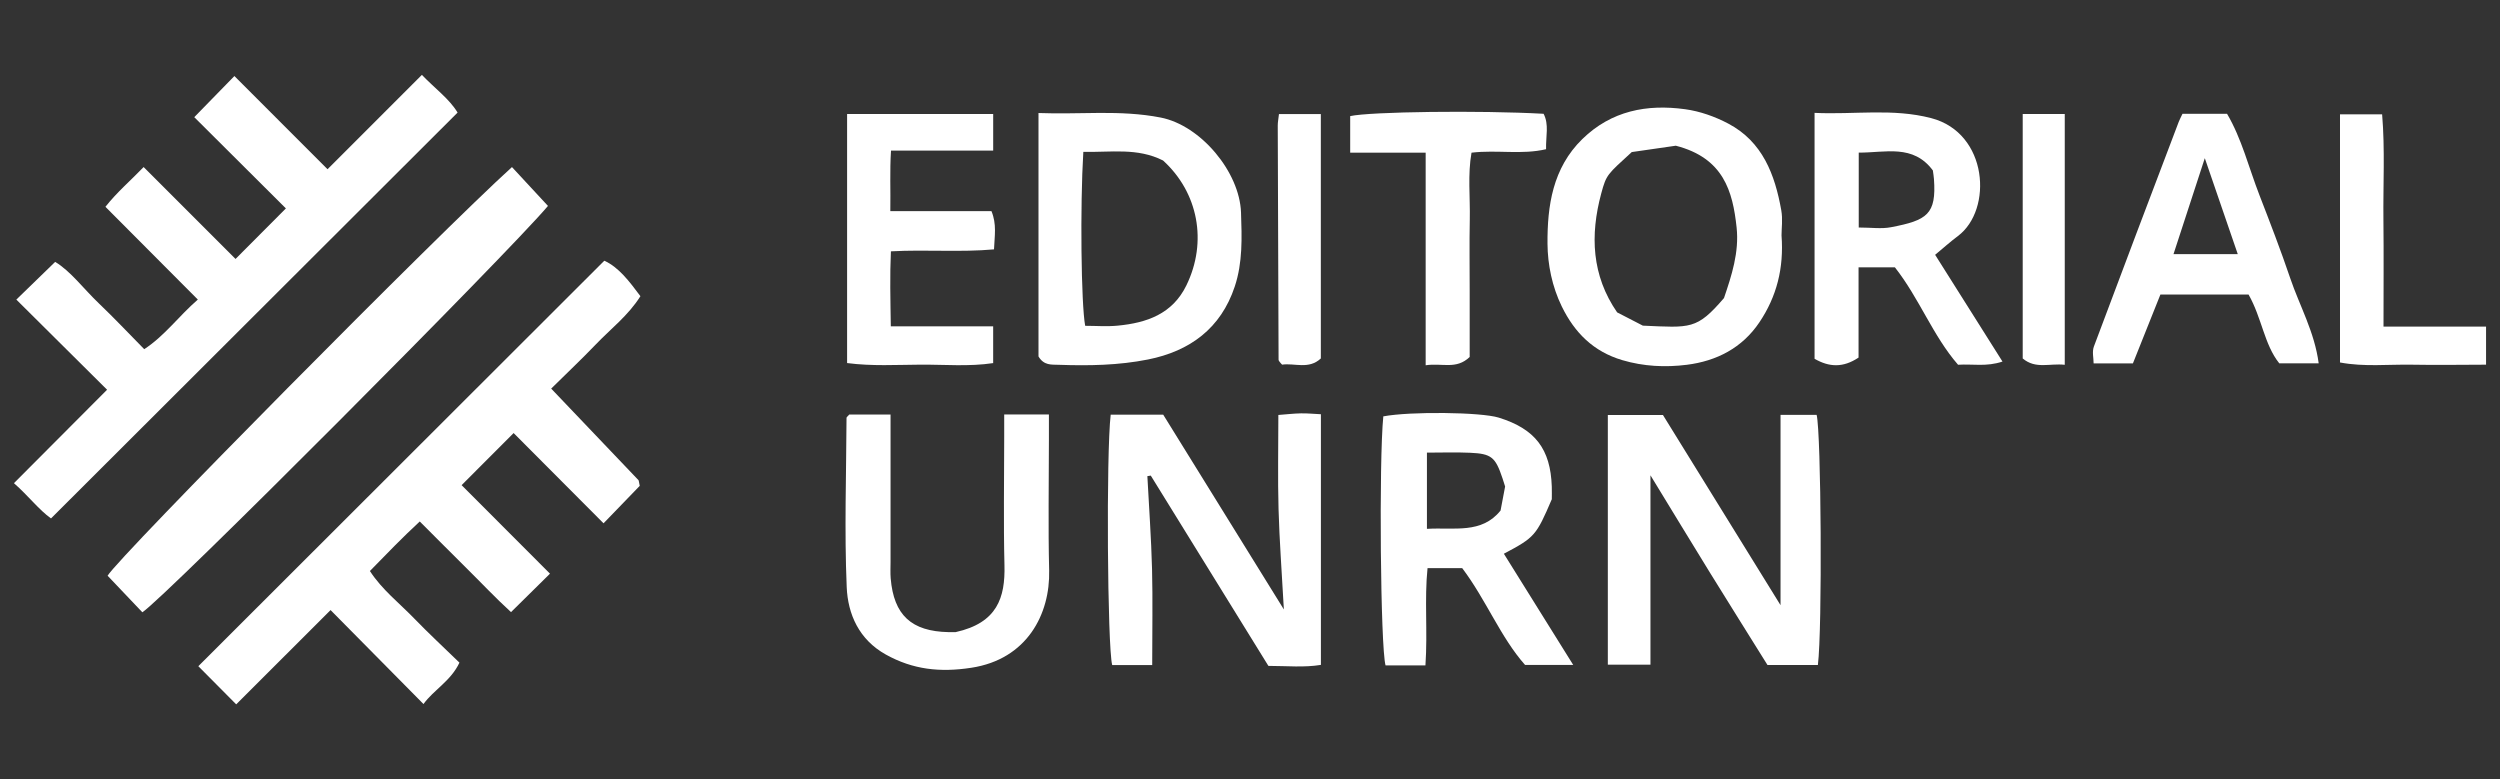
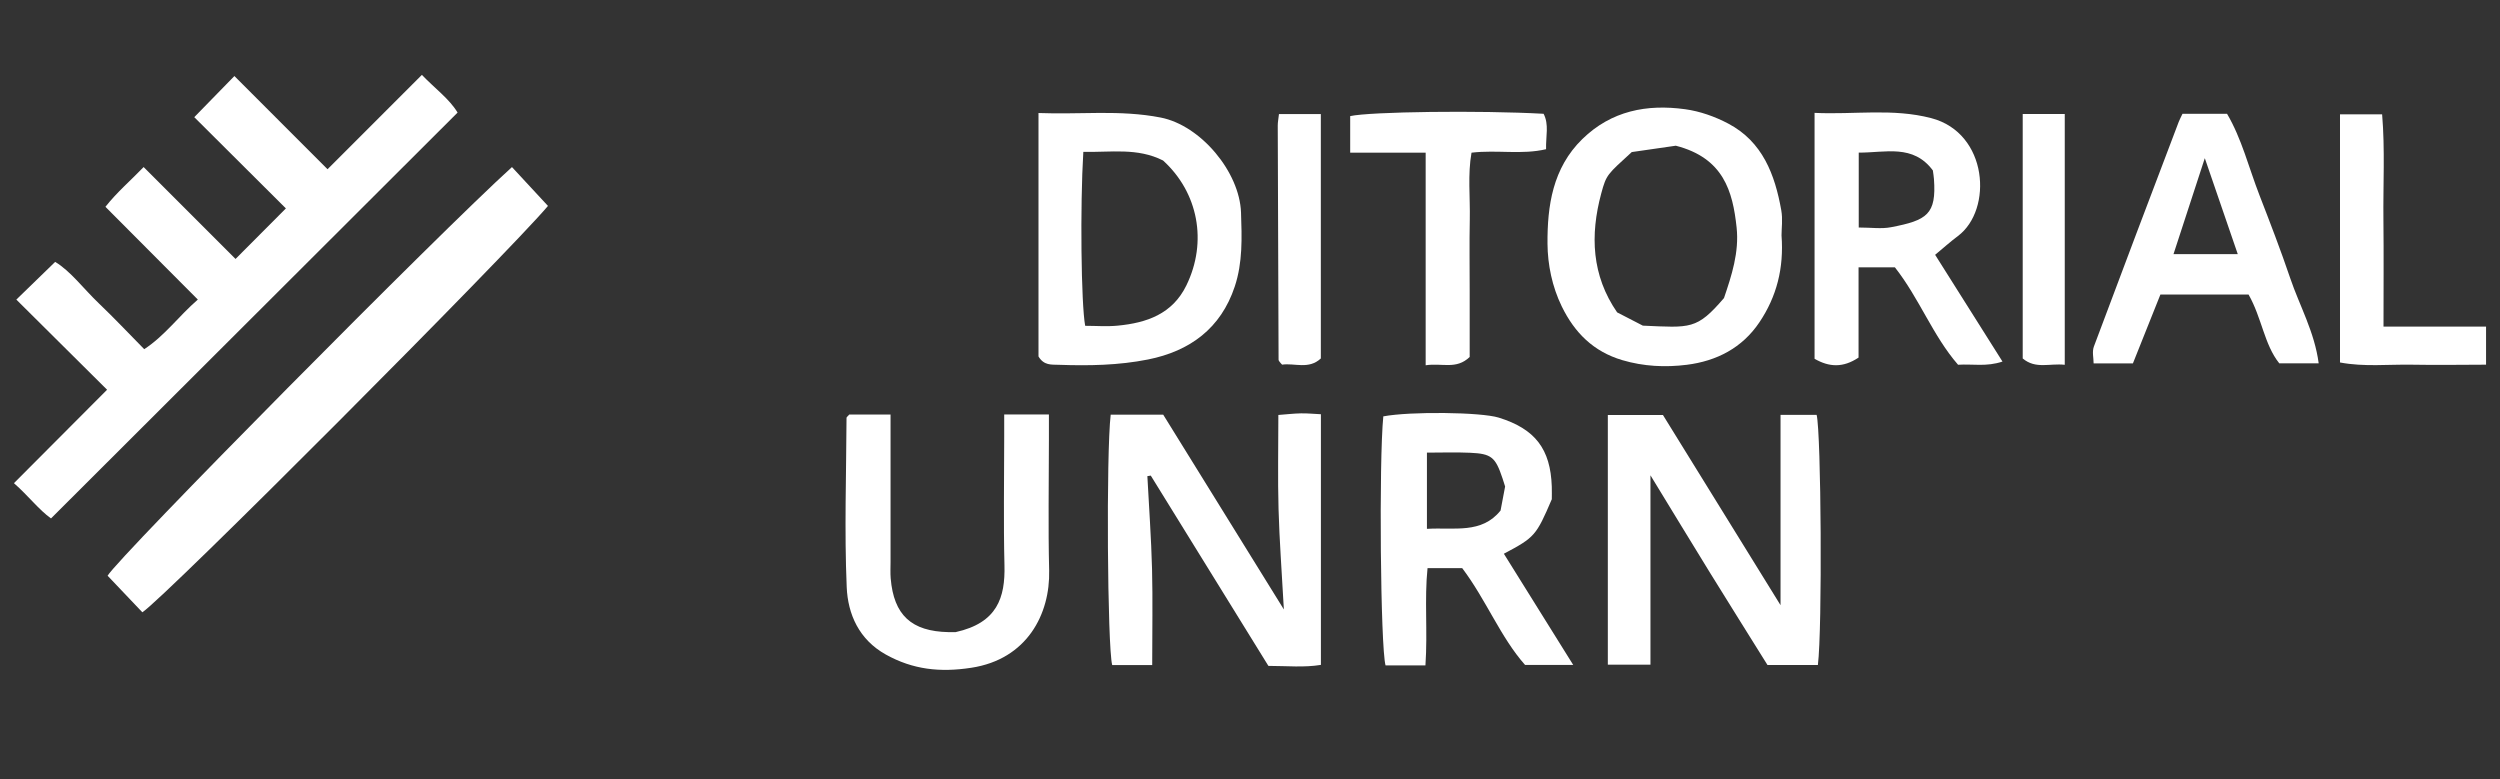
<svg xmlns="http://www.w3.org/2000/svg" version="1.1" id="Layer_1" x="0px" y="0px" width="154px" height="48px" viewBox="0 0 154 48" enable-background="new 0 0 154 48" xml:space="preserve">
  <rect x="0" y="0" width="154" height="48" fill="#333333" stroke="none" />
  <g id="_x31_2KcpC_2_">
    <g>
-       <path fill-rule="evenodd" clip-rule="evenodd" fill="#FFFFFF" d="M39.408,29.928c-0.688,0.711-1.454,1.503-2.23,2.307    c-1.917-1.924-3.774-3.788-5.539-5.559c-1.077,1.079-2.091,2.095-3.204,3.209c1.71,1.714,3.593,3.6,5.444,5.453    c-0.796,0.786-1.541,1.521-2.4,2.368c-0.945-0.86-1.854-1.83-2.799-2.763c-0.911-0.901-1.813-1.813-2.823-2.82    c-1.084,1.002-2.042,1.999-3.071,3.051c0.739,1.143,1.802,1.966,2.72,2.915c0.896,0.926,1.842,1.803,2.796,2.73    c-0.532,1.131-1.571,1.663-2.216,2.55c-1.92-1.941-3.77-3.814-5.723-5.788c-2.023,2.02-3.94,3.935-5.813,5.807    c-0.875-0.881-1.646-1.656-2.333-2.35c8.271-8.261,16.586-16.565,25.008-24.977c0.884,0.396,1.537,1.265,2.225,2.185    c-0.749,1.19-1.828,2.01-2.747,2.969c-0.891,0.929-1.829,1.813-2.75,2.723c1.83,1.918,3.604,3.775,5.374,5.637    C39.358,29.608,39.352,29.68,39.408,29.928z" />
      <path fill-rule="evenodd" clip-rule="evenodd" fill="#FFFFFF" d="M28.187,6.935c-8.37,8.354-16.657,16.628-25.045,25    c-0.751-0.535-1.386-1.384-2.283-2.172c1.938-1.944,3.822-3.834,5.737-5.756c-1.898-1.885-3.764-3.738-5.59-5.552    c0.798-0.775,1.542-1.498,2.392-2.323c0.95,0.566,1.749,1.658,2.705,2.569c0.933,0.889,1.816,1.829,2.781,2.808    c1.267-0.826,2.102-2.012,3.302-3.056c-1.925-1.934-3.768-3.782-5.692-5.714c0.717-0.907,1.521-1.586,2.354-2.449    c1.917,1.917,3.805,3.805,5.661,5.661c1.052-1.056,2.078-2.086,3.102-3.113c-1.814-1.807-3.678-3.662-5.644-5.621    c0.889-0.911,1.691-1.733,2.472-2.533c1.919,1.92,3.772,3.774,5.737,5.74c1.992-1.992,3.875-3.875,5.812-5.812    C26.793,5.453,27.693,6.104,28.187,6.935z" />
      <path fill-rule="evenodd" clip-rule="evenodd" fill="#FFFFFF" d="M31.537,10.292c0.788,0.851,1.499,1.616,2.218,2.393    C31.336,15.565,10.16,36.815,8.769,37.717c-0.708-0.745-1.427-1.503-2.141-2.253C7.339,34.272,27.116,14.288,31.537,10.292z" />
      <path fill-rule="evenodd" clip-rule="evenodd" fill="#FFFFFF" d="M70.976,40.967c-0.92,0-1.69,0-2.465,0    c-0.294-1.12-0.375-13.044-0.092-15.423c1.029,0,2.072,0,3.235,0c2.388,3.854,4.802,7.754,7.432,11.999    c-0.128-2.323-0.274-4.259-0.328-6.194c-0.053-1.895-0.011-3.793-0.011-5.787c0.531-0.041,0.962-0.091,1.393-0.099    c0.382-0.008,0.764,0.032,1.228,0.054c0,5.149,0,10.228,0,15.44c-1.024,0.17-2.071,0.065-3.235,0.062    c-2.402-3.886-4.823-7.804-7.245-11.722c-0.069,0.013-0.14,0.023-0.21,0.034c0.1,1.909,0.238,3.813,0.288,5.724    C71.014,36.958,70.976,38.863,70.976,40.967z" />
      <path fill-rule="evenodd" clip-rule="evenodd" fill="#FFFFFF" d="M109.681,37.279c0-4.143,0-7.884,0-11.722    c0.801,0,1.506,0,2.224,0c0.279,1.102,0.356,13.177,0.077,15.405c-0.978,0-1.971,0-3.106,0c-1.148-1.841-2.356-3.764-3.55-5.697    c-1.163-1.887-2.312-3.783-3.658-5.986c0,4.095,0,7.83,0,11.663c-0.92,0-1.73,0-2.626,0c0-5.111,0-10.191,0-15.377    c1.106,0,2.204,0,3.396,0C104.754,29.311,107.113,33.127,109.681,37.279z" />
      <path fill-rule="evenodd" clip-rule="evenodd" fill="#FFFFFF" d="M109.742,14.502c0.152,2.026-0.302,3.771-1.36,5.348    c-1.066,1.589-2.646,2.39-4.471,2.621c-1.319,0.166-2.66,0.104-3.978-0.286c-1.779-0.529-2.937-1.688-3.729-3.31    c-0.596-1.222-0.868-2.582-0.878-3.856c-0.016-2.33,0.314-4.665,2.146-6.453c1.792-1.746,3.977-2.16,6.329-1.838    c0.912,0.124,1.839,0.452,2.657,0.884c2.117,1.115,2.878,3.143,3.269,5.342C109.824,13.496,109.742,14.072,109.742,14.502z     M106.198,18.36c0.47-1.387,0.94-2.812,0.778-4.341c-0.239-2.247-0.81-4.286-3.746-5.043c-0.738,0.107-1.822,0.263-2.714,0.392    c-1.506,1.384-1.561,1.369-1.88,2.551c-0.69,2.565-0.592,5.046,0.979,7.323c0.558,0.289,1.1,0.569,1.585,0.818    C104.145,20.187,104.517,20.318,106.198,18.36z" />
      <path fill-rule="evenodd" clip-rule="evenodd" fill="#FFFFFF" d="M63.971,21.957c0-4.977,0-9.903,0-14.995    c2.549,0.103,5.021-0.212,7.527,0.279c2.466,0.482,4.864,3.352,4.949,5.852c0.053,1.547,0.106,3.072-0.384,4.552    c-0.856,2.585-2.768,3.986-5.347,4.5c-1.808,0.361-3.654,0.392-5.5,0.327C64.769,22.455,64.306,22.523,63.971,21.957z     M66.733,9.354c-0.203,3.324-0.135,9.399,0.114,10.716c0.663,0,1.339,0.055,2.003-0.01c1.783-0.171,3.371-0.713,4.232-2.482    c1.31-2.686,0.727-5.724-1.438-7.691C70.059,9.084,68.427,9.394,66.733,9.354z" />
      <path fill-rule="evenodd" clip-rule="evenodd" fill="#FFFFFF" d="M87.807,40.987c-0.91,0-1.684,0-2.458,0    c-0.311-1.123-0.412-12.561-0.137-15.339c1.66-0.312,6.015-0.264,7.113,0.078c2.241,0.697,3.188,1.929,3.265,4.252    c0.009,0.28,0.001,0.562,0.001,0.774c-0.964,2.251-1.052,2.349-2.953,3.358c1.403,2.248,2.804,4.496,4.271,6.848    c-0.979,0-1.861,0-2.967,0c-1.504-1.693-2.402-4.018-3.872-5.963c-0.698,0-1.361,0-2.134,0    C87.738,36.931,87.95,38.88,87.807,40.987z M87.899,32.577c1.689-0.102,3.363,0.329,4.536-1.129    c0.105-0.554,0.195-1.034,0.28-1.48c-0.061-0.188-0.108-0.347-0.161-0.503c-0.436-1.304-0.676-1.517-1.999-1.575    c-0.872-0.04-1.746-0.008-2.656-0.008C87.899,29.475,87.899,30.918,87.899,32.577z" />
      <path fill-rule="evenodd" clip-rule="evenodd" fill="#FFFFFF" d="M119.204,15.696c1.363,2.161,2.719,4.309,4.149,6.576    c-0.989,0.332-1.819,0.14-2.737,0.196c-1.551-1.783-2.386-4.089-3.89-6c-0.712,0-1.42,0-2.239,0c0,1.884,0,3.72,0,5.559    c-0.953,0.635-1.804,0.596-2.71,0.074c0-5.024,0-10,0-15.148c2.438,0.117,4.814-0.296,7.187,0.324    c3.513,0.918,3.803,5.643,1.648,7.259C120.132,14.896,119.685,15.298,119.204,15.696z M114.498,14.015    c0.769,0,1.397,0.096,1.986-0.018c2.232-0.426,2.804-0.799,2.647-2.971c-0.012-0.165-0.041-0.33-0.067-0.527    c-1.218-1.637-2.921-1.09-4.566-1.097C114.498,10.973,114.498,12.412,114.498,14.015z" />
      <path fill-rule="evenodd" clip-rule="evenodd" fill="#FFFFFF" d="M58.87,38.938c2.567-0.57,3.055-2.128,3.005-4.121    c-0.065-2.636-0.016-5.272-0.016-7.909c0-0.437,0-0.874,0-1.375c0.962,0,1.776,0,2.754,0c0,0.546,0,1.036,0,1.525    c0,2.693-0.052,5.385,0.015,8.077c0.066,2.69-1.359,5.477-4.8,6c-1.925,0.295-3.594,0.114-5.264-0.817    c-1.649-0.92-2.336-2.48-2.407-4.151c-0.147-3.471-0.026-6.953-0.011-10.429c0-0.042,0.067-0.082,0.168-0.203    c0.748,0,1.563,0,2.544,0c0,0.482,0,0.915,0,1.347c0,2.581,0,5.16,0,7.74c0,0.337-0.02,0.675,0.009,1.01    c0.191,2.258,1.277,3.261,3.563,3.307C58.654,38.941,58.879,38.938,58.87,38.938z" />
      <path fill-rule="evenodd" clip-rule="evenodd" fill="#FFFFFF" d="M138.511,18.143c-1.801,0-3.536,0-5.43,0    c-0.549,1.376-1.115,2.795-1.694,4.243c-0.817,0-1.531,0-2.42,0c0-0.324-0.103-0.723,0.016-1.038    c1.723-4.615,3.473-9.221,5.221-13.827c0.058-0.153,0.137-0.299,0.238-0.512c0.869,0,1.752,0,2.743,0    c0.899,1.52,1.335,3.302,1.989,4.992c0.66,1.702,1.318,3.408,1.904,5.137c0.576,1.701,1.496,3.302,1.753,5.242    c-0.875,0-1.582,0-2.429,0C139.474,21.217,139.334,19.592,138.511,18.143z M137.846,15.653c-0.679-1.979-1.346-3.918-2.03-5.909    c-0.643,1.972-1.265,3.881-1.928,5.909C135.346,15.653,136.601,15.653,137.846,15.653z" />
-       <path fill-rule="evenodd" clip-rule="evenodd" fill="#FFFFFF" d="M54.874,20.103c2.188,0,4.196,0,6.305,0c0,0.763,0,1.463,0,2.264    c-1.485,0.225-2.986,0.086-4.478,0.095c-1.484,0.009-2.981,0.103-4.52-0.098c0-5.231,0-10.246,0-15.34c3.009,0,5.954,0,8.999,0    c0,0.724,0,1.423,0,2.253c-2.06,0-4.11,0-6.294,0c-0.081,1.278-0.02,2.434-0.042,3.727c2.116,0,4.161,0,6.229,0    c0.335,0.812,0.192,1.523,0.158,2.357c-2.077,0.189-4.137,0.003-6.351,0.121C54.811,16.958,54.849,18.439,54.874,20.103z" />
      <path fill-rule="evenodd" clip-rule="evenodd" fill="#FFFFFF" d="M87.821,22.501c0-4.457,0-8.707,0-13.098    c-1.571,0-3.058,0-4.649,0c0-0.838,0-1.54,0-2.251C84.4,6.878,91.155,6.79,95.086,7.009c0.344,0.663,0.131,1.387,0.152,2.182    c-1.495,0.354-3.006,0.028-4.593,0.214c-0.239,1.346-0.078,2.734-0.106,4.112c-0.029,1.458-0.007,2.917-0.007,4.376    c0,1.396,0,2.789,0,4.097C89.705,22.786,88.838,22.345,87.821,22.501z" />
      <path fill-rule="evenodd" clip-rule="evenodd" fill="#FFFFFF" d="M146.824,20.118c2.216,0,4.225,0,6.317,0    c0,0.774,0,1.475,0,2.346c-1.538,0.003-3.038,0.029-4.535,0.001c-1.475-0.028-2.973,0.145-4.462-0.137c0-5.234,0-10.211,0-15.284    c0.856,0,1.67,0,2.595,0c0.182,2.166,0.056,4.34,0.08,6.509C146.842,15.678,146.824,17.804,146.824,20.118z" />
      <path fill-rule="evenodd" clip-rule="evenodd" fill="#FFFFFF" d="M127.189,22.471c-0.941-0.103-1.79,0.282-2.59-0.389    c0-4.972,0-9.977,0-15.06c0.885,0,1.696,0,2.59,0C127.189,12.145,127.189,17.21,127.189,22.471z" />
      <path fill-rule="evenodd" clip-rule="evenodd" fill="#FFFFFF" d="M81.364,22.08c-0.745,0.697-1.613,0.271-2.387,0.382    c-0.07-0.078-0.112-0.116-0.144-0.162c-0.031-0.043-0.072-0.093-0.073-0.142c-0.02-4.806-0.038-9.611-0.051-14.417    c-0.001-0.213,0.044-0.426,0.075-0.713c0.865,0,1.678,0,2.579,0C81.364,12.075,81.364,17.077,81.364,22.08z" />
    </g>
  </g>
</svg>